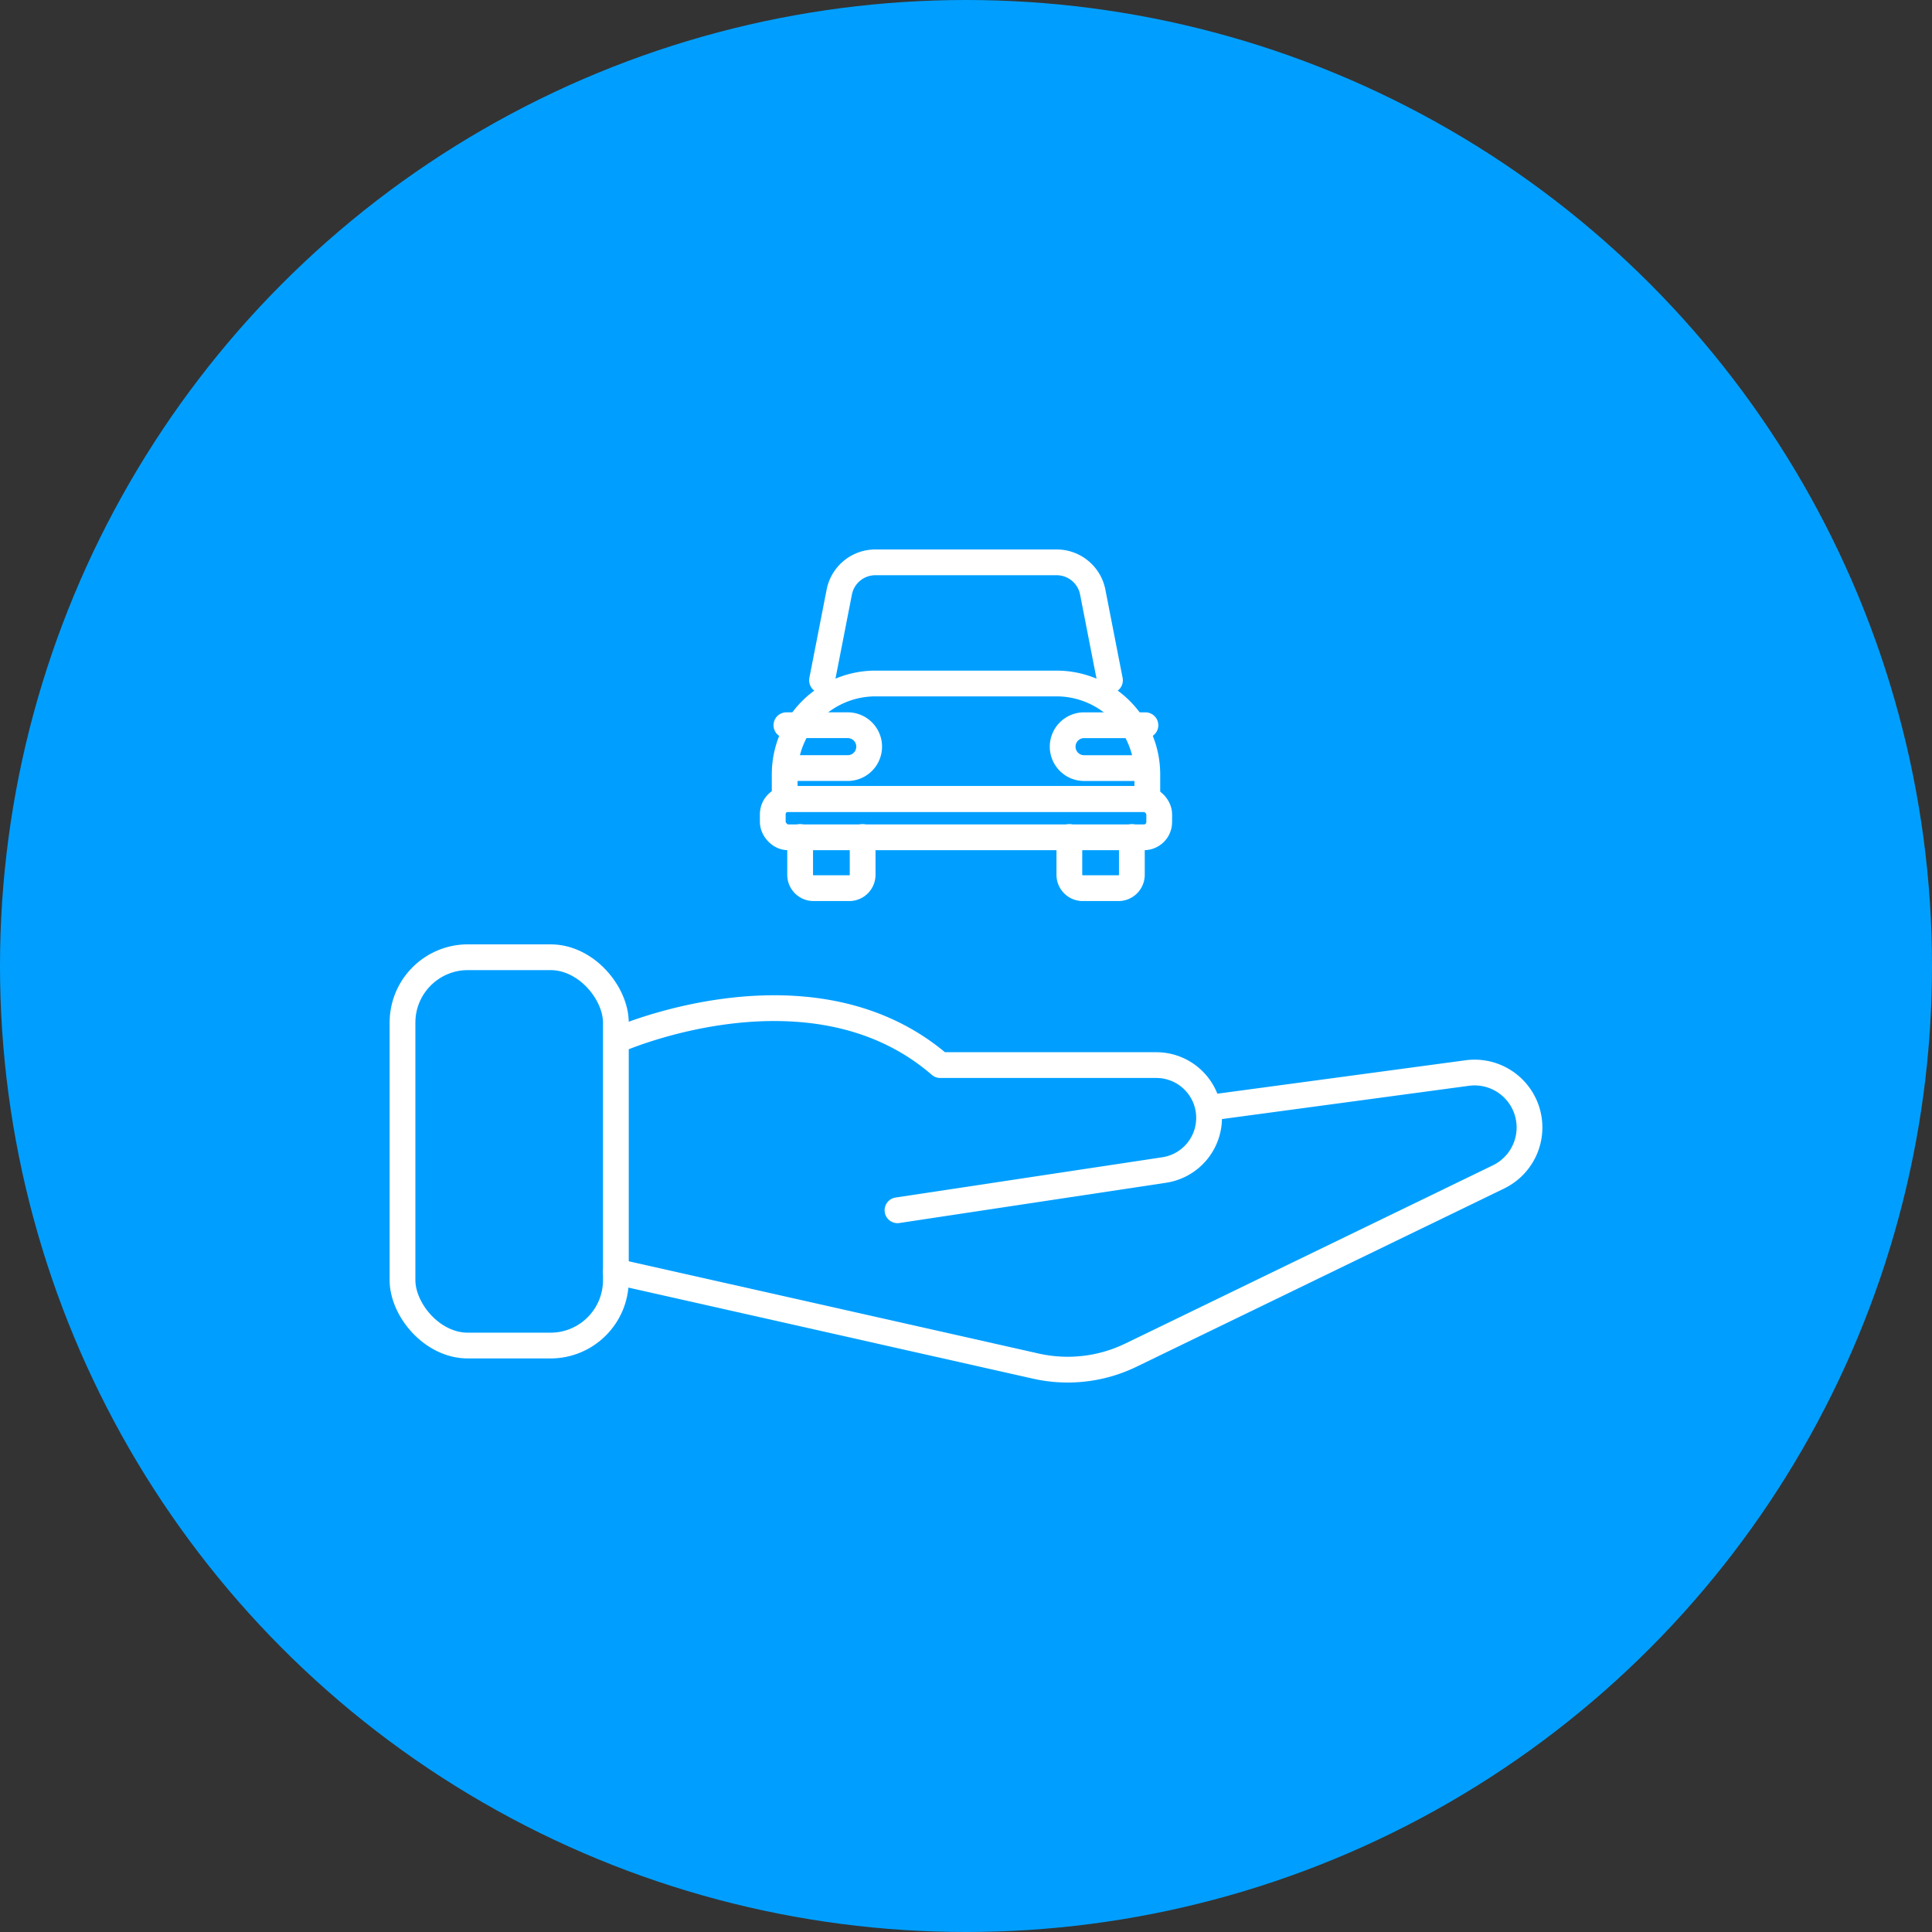
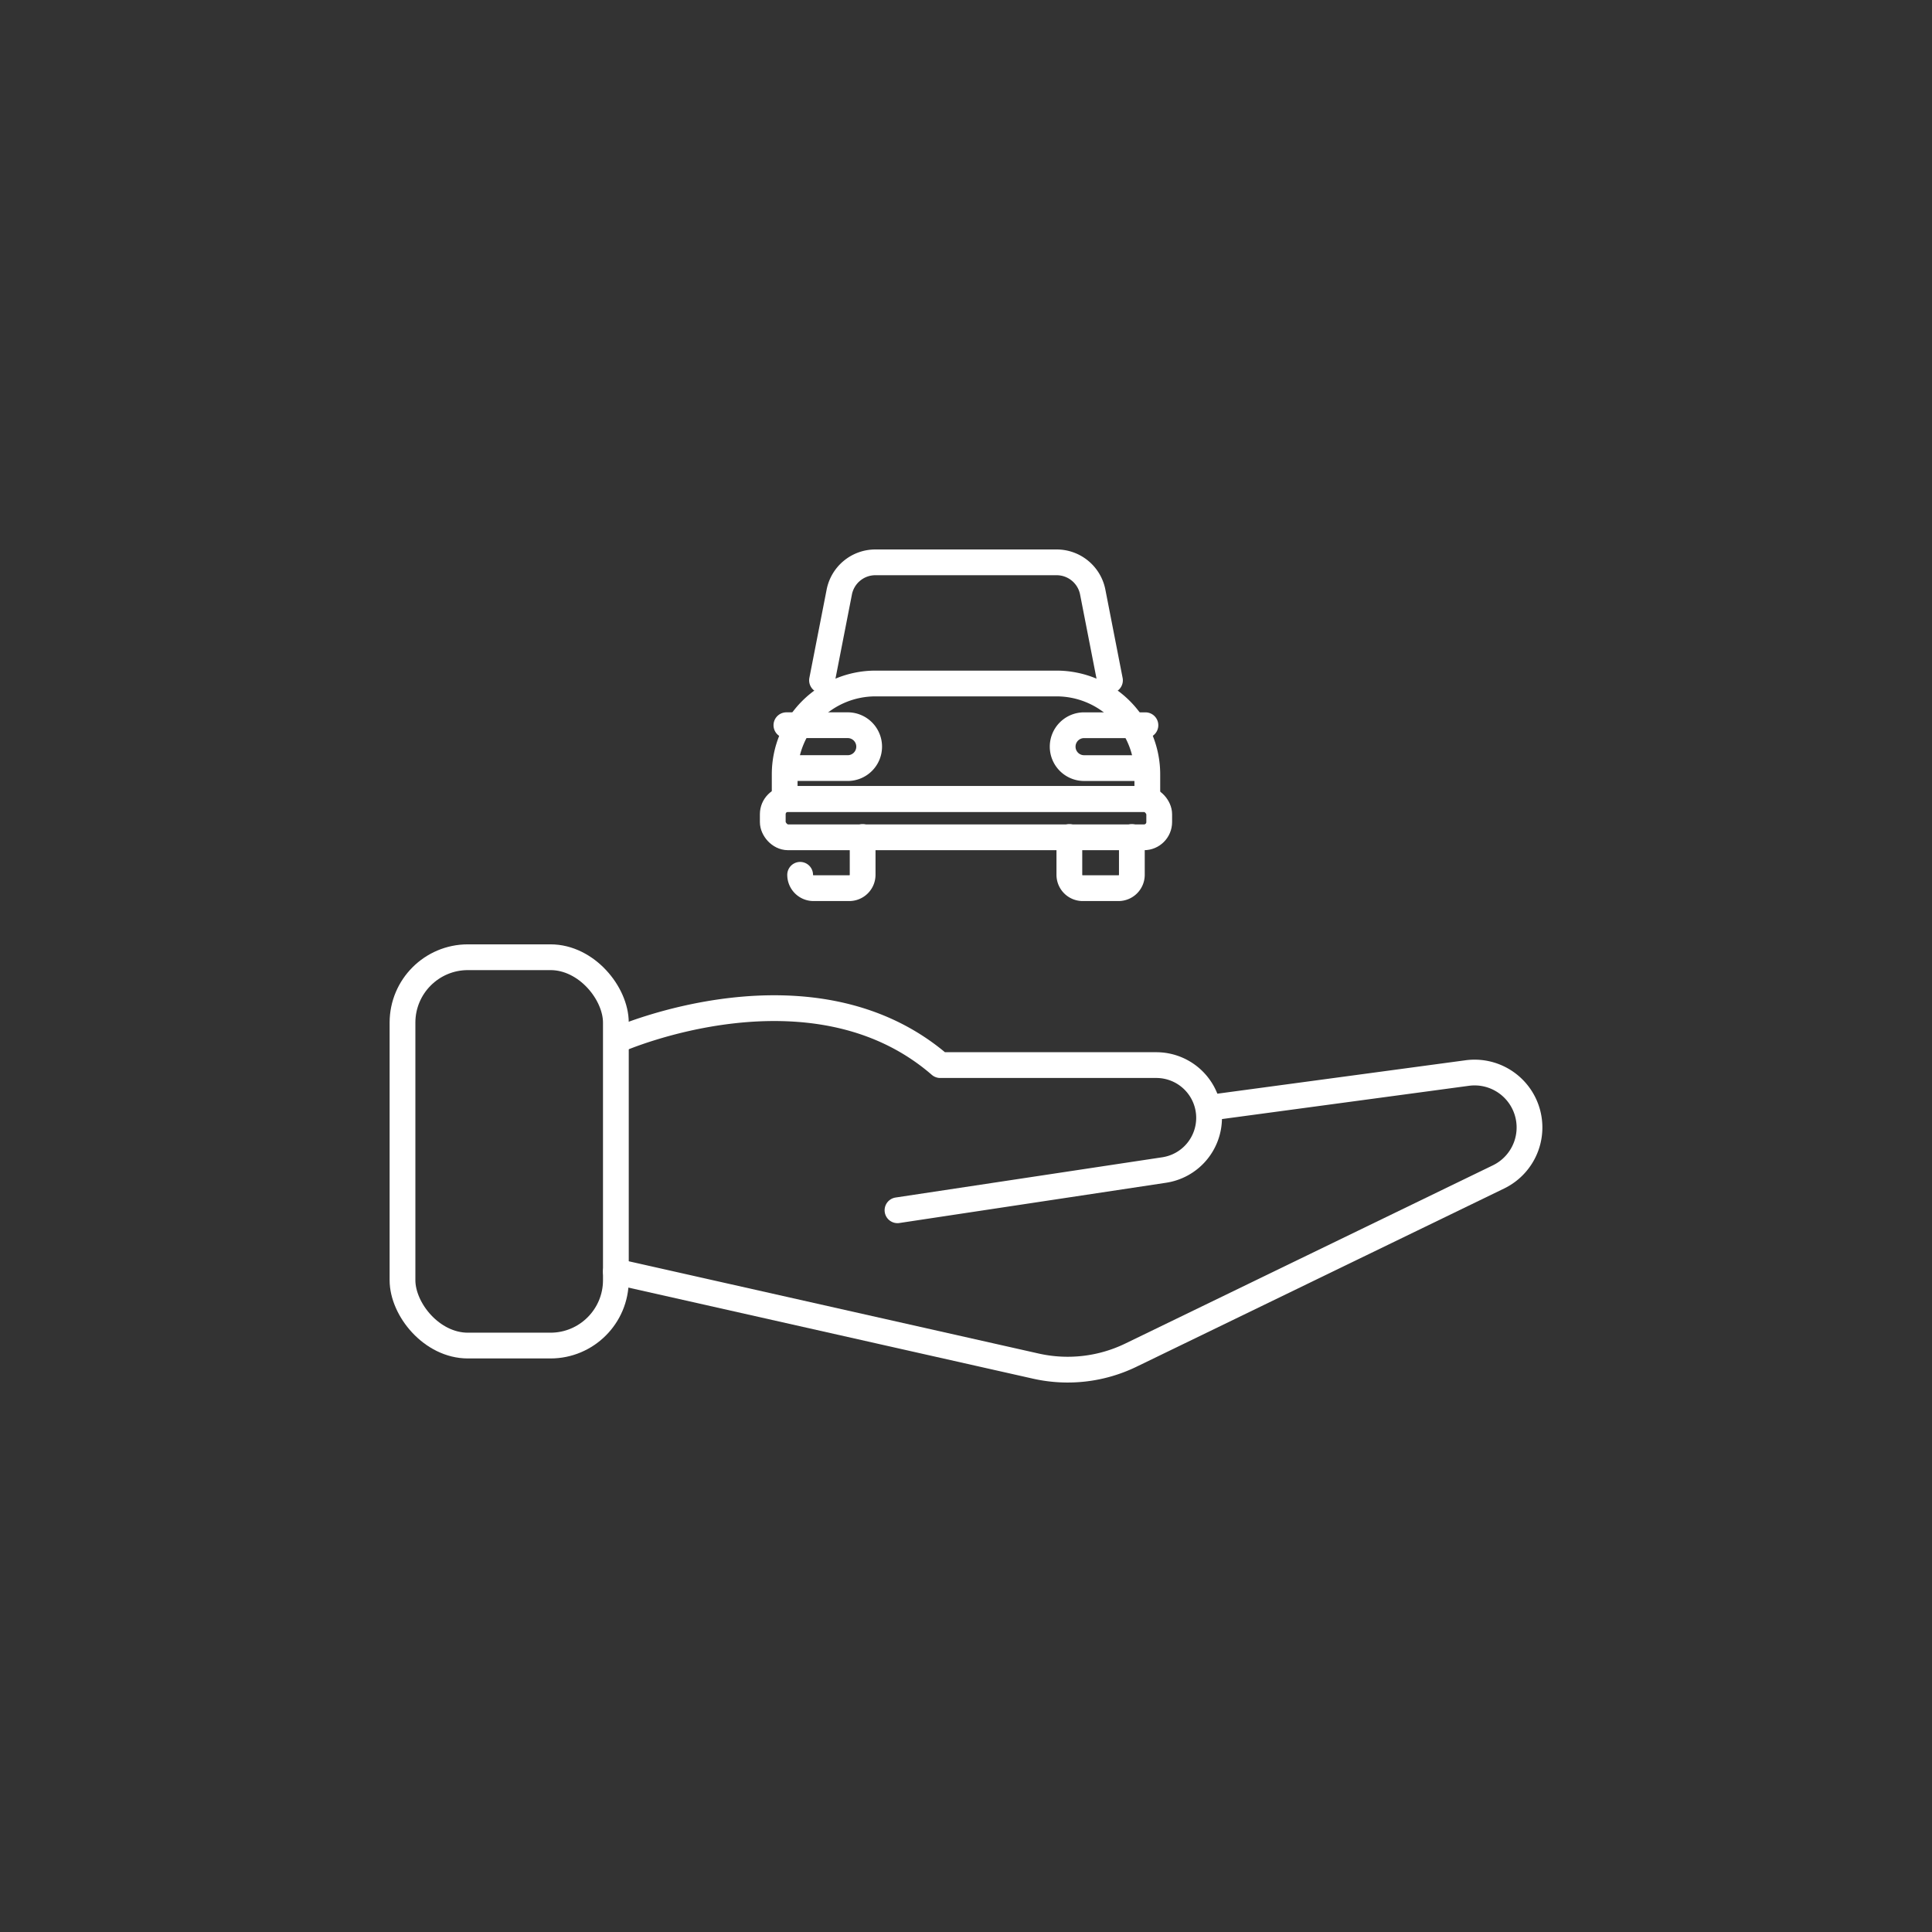
<svg xmlns="http://www.w3.org/2000/svg" width="120" height="120" viewBox="0 0 120 120">
  <rect x="0" y="0" width="120" height="120" fill="#333333" stroke="none" />
  <g id="picto-main-voiture" transform="translate(-288.693 -8.592)">
    <g id="Groupe_1391" data-name="Groupe 1391">
-       <circle id="Ellipse_625" data-name="Ellipse 625" cx="60" cy="60" r="60" transform="translate(288.693 8.592)" fill="#009fff" />
-     </g>
+       </g>
    <g id="Groupe_1396" data-name="Groupe 1396">
      <g id="Groupe_1392" data-name="Groupe 1392">
        <rect id="Rectangle_352" data-name="Rectangle 352" width="13.253" height="24.121" rx="4.062" transform="translate(313.693 68.047)" fill="none" stroke="#fff" stroke-miterlimit="10" stroke-width="1.6" />
        <path id="Tracé_1765" data-name="Tracé 1765" d="M327.117,73.157s12.023-5.3,19.975,1.59h13.422a3.277,3.277,0,0,1,3.277,3.277h0A3.277,3.277,0,0,1,361,81.264l-16.562,2.5" fill="none" stroke="#fff" stroke-linecap="round" stroke-linejoin="round" stroke-width="1.6" />
        <path id="Tracé_1766" data-name="Tracé 1766" d="M326.946,87.572l26.089,5.872a9,9,0,0,0,5.9-.682l22.835-11.071a3.412,3.412,0,0,0,1.618-4.48h0a3.411,3.411,0,0,0-3.562-1.971L363.791,77.4" fill="none" stroke="#fff" stroke-linecap="round" stroke-linejoin="round" stroke-width="1.6" />
      </g>
      <g id="Groupe_1395" data-name="Groupe 1395">
        <g id="Groupe_1393" data-name="Groupe 1393">
          <path id="Rectangle_353" data-name="Rectangle 353" d="M5.642,0h11.24a5.642,5.642,0,0,1,5.642,5.642v1.53a0,0,0,0,1,0,0H0a0,0,0,0,1,0,0V5.642A5.642,5.642,0,0,1,5.642,0Z" transform="translate(337.431 51.045)" fill="none" stroke="#fff" stroke-linecap="round" stroke-linejoin="round" stroke-width="1.6" />
          <rect id="Rectangle_354" data-name="Rectangle 354" width="24.003" height="2.382" rx="0.946" transform="translate(336.691 58.217)" fill="none" stroke="#fff" stroke-linecap="round" stroke-linejoin="round" stroke-width="1.6" />
          <path id="Tracé_1767" data-name="Tracé 1767" d="M337.538,53.636h3.808a1.331,1.331,0,0,1,1.332,1.331h0a1.332,1.332,0,0,1-1.332,1.332h-3.808" fill="none" stroke="#fff" stroke-linecap="round" stroke-linejoin="round" stroke-width="1.6" />
          <path id="Tracé_1768" data-name="Tracé 1768" d="M359.837,56.3h-3.809a1.331,1.331,0,0,1-1.331-1.332h0a1.331,1.331,0,0,1,1.331-1.331h3.809" fill="none" stroke="#fff" stroke-linecap="round" stroke-linejoin="round" stroke-width="1.6" />
        </g>
        <g id="Groupe_1394" data-name="Groupe 1394">
-           <path id="Tracé_1769" data-name="Tracé 1769" d="M342.273,60.581v2.347a.831.831,0,0,1-.831.83h-2.22a.831.831,0,0,1-.831-.83V60.581" fill="none" stroke="#fff" stroke-linecap="round" stroke-linejoin="round" stroke-width="1.6" />
+           <path id="Tracé_1769" data-name="Tracé 1769" d="M342.273,60.581v2.347a.831.831,0,0,1-.831.83h-2.22a.831.831,0,0,1-.831-.83" fill="none" stroke="#fff" stroke-linecap="round" stroke-linejoin="round" stroke-width="1.6" />
          <path id="Tracé_1770" data-name="Tracé 1770" d="M358.995,60.581v2.347a.831.831,0,0,1-.831.83h-2.221a.83.83,0,0,1-.83-.83V60.581" fill="none" stroke="#fff" stroke-linecap="round" stroke-linejoin="round" stroke-width="1.6" />
        </g>
        <path id="Tracé_1771" data-name="Tracé 1771" d="M357.635,50.848l-1.071-5.482a2.284,2.284,0,0,0-2.241-1.846h-11.26a2.284,2.284,0,0,0-2.241,1.846l-1.072,5.482" fill="none" stroke="#fff" stroke-linecap="round" stroke-linejoin="round" stroke-width="1.6" />
      </g>
    </g>
  </g>
</svg>